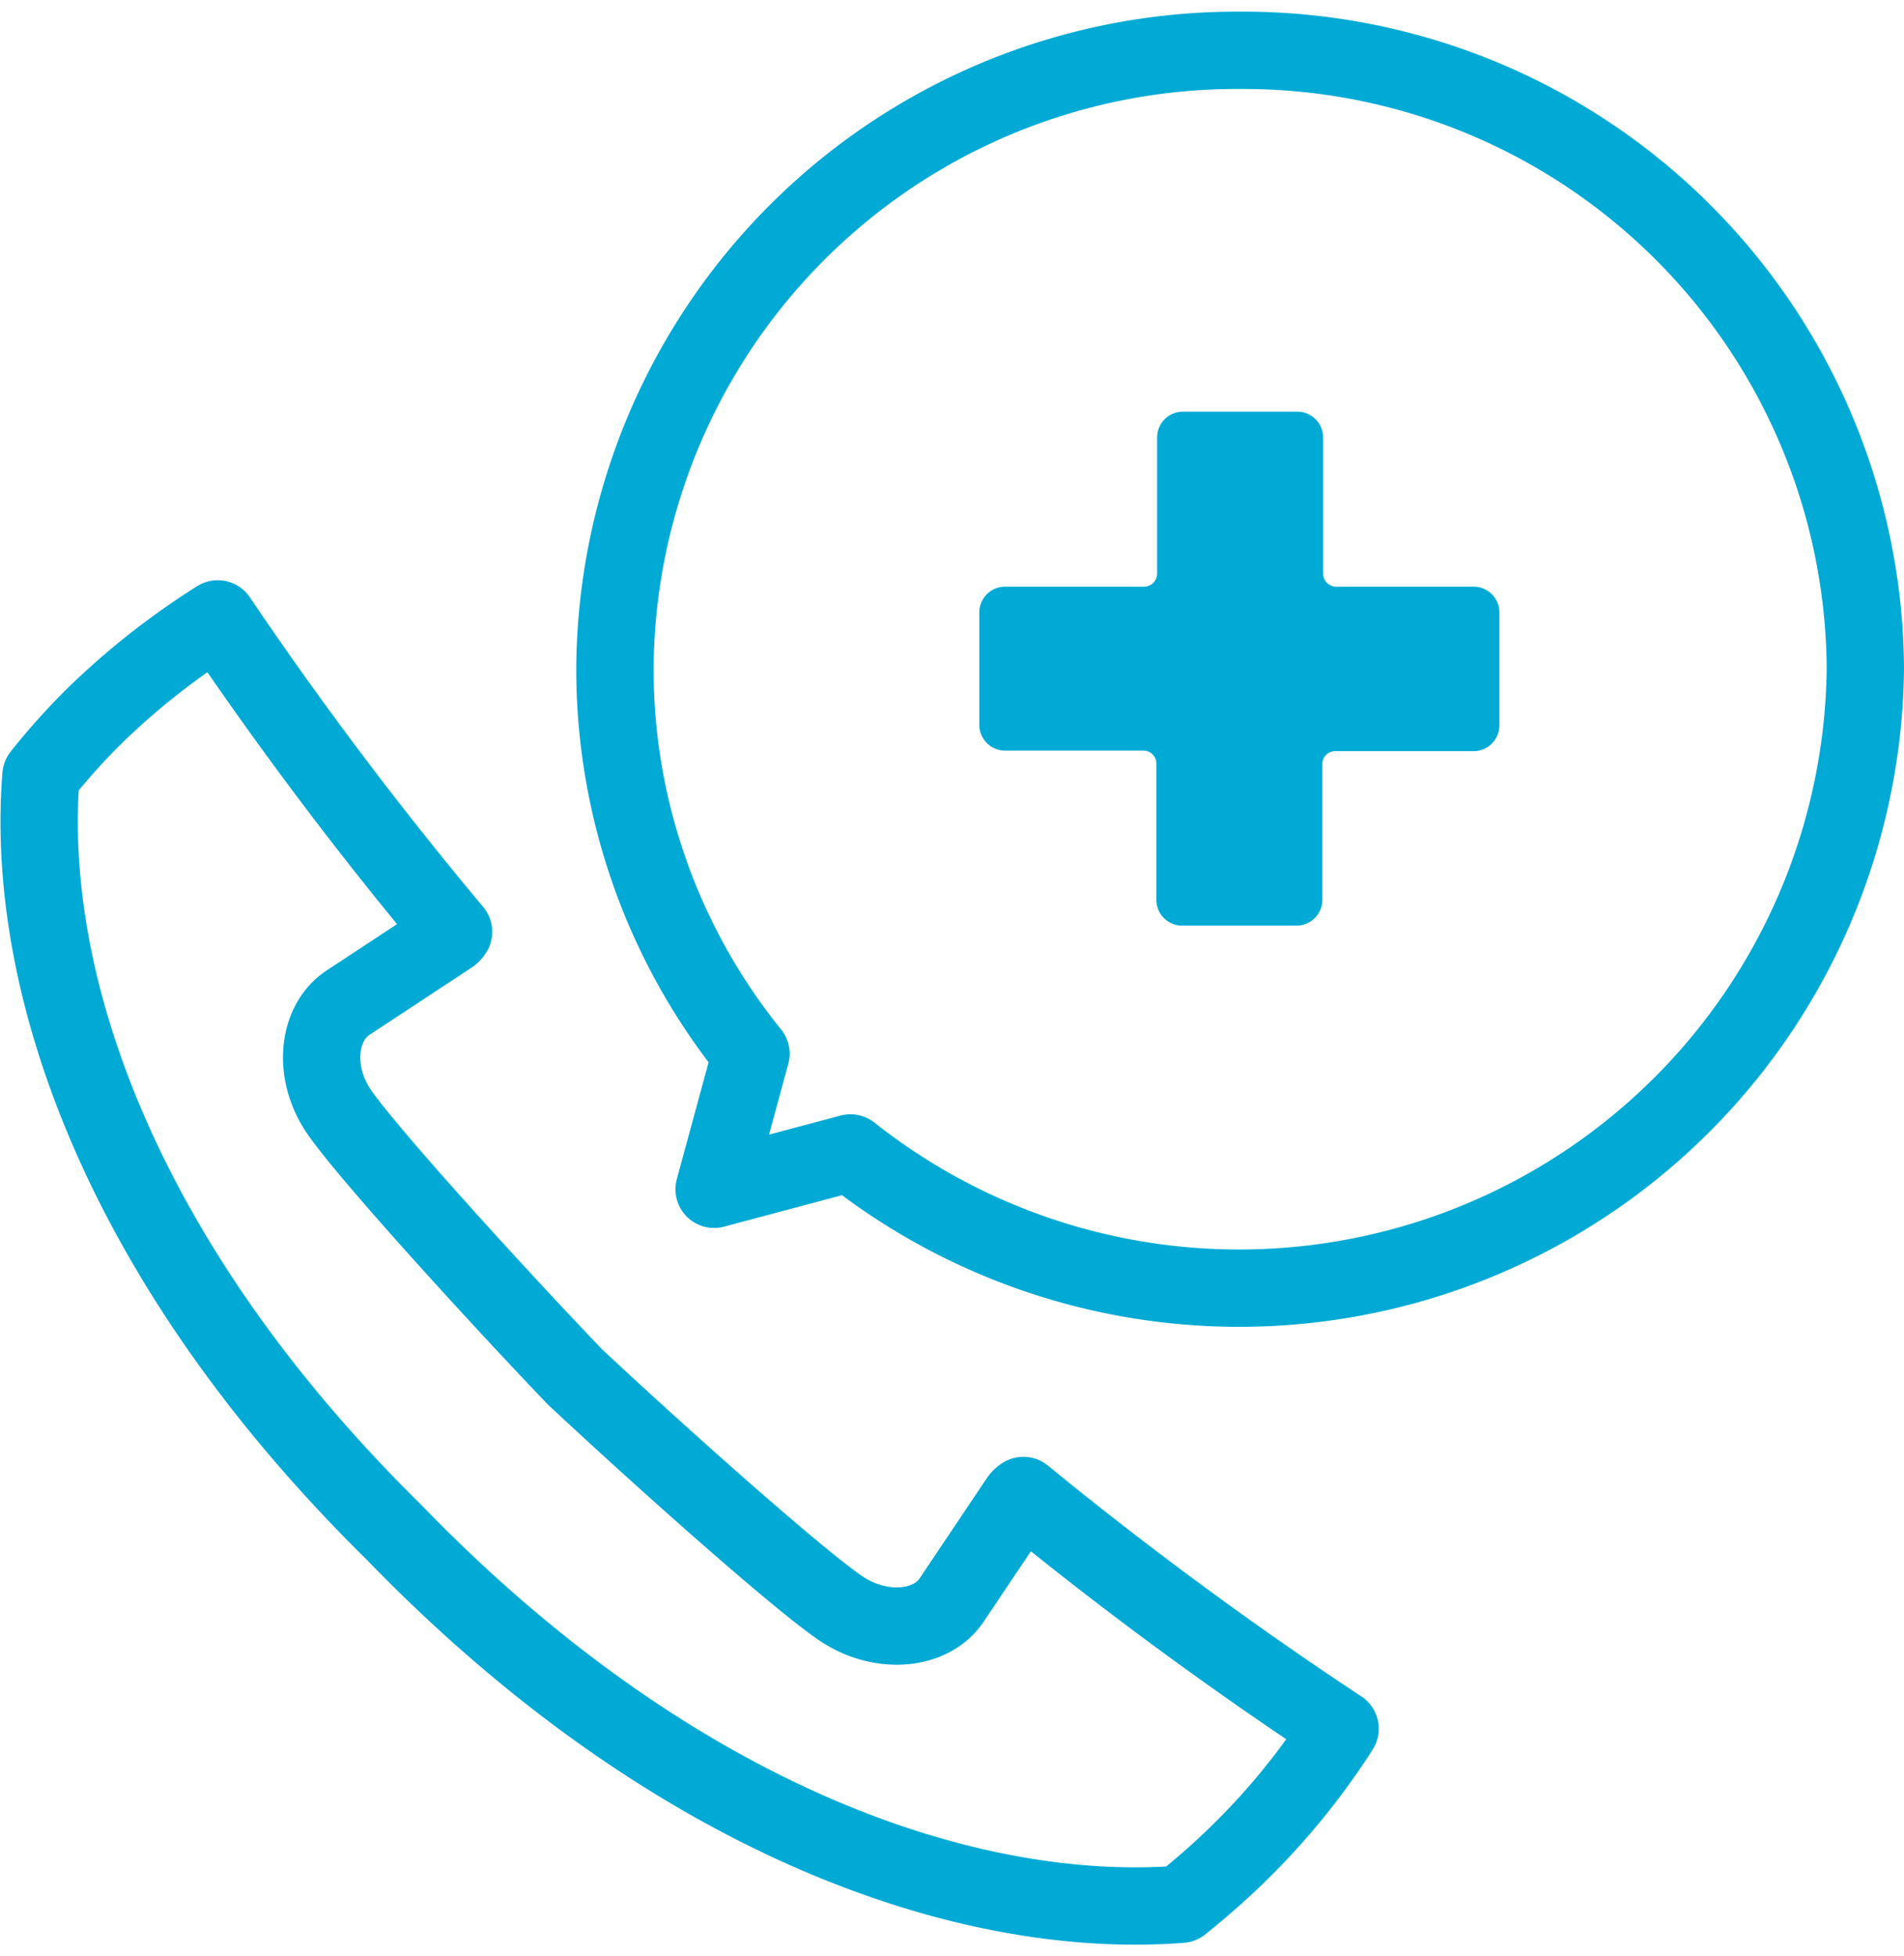
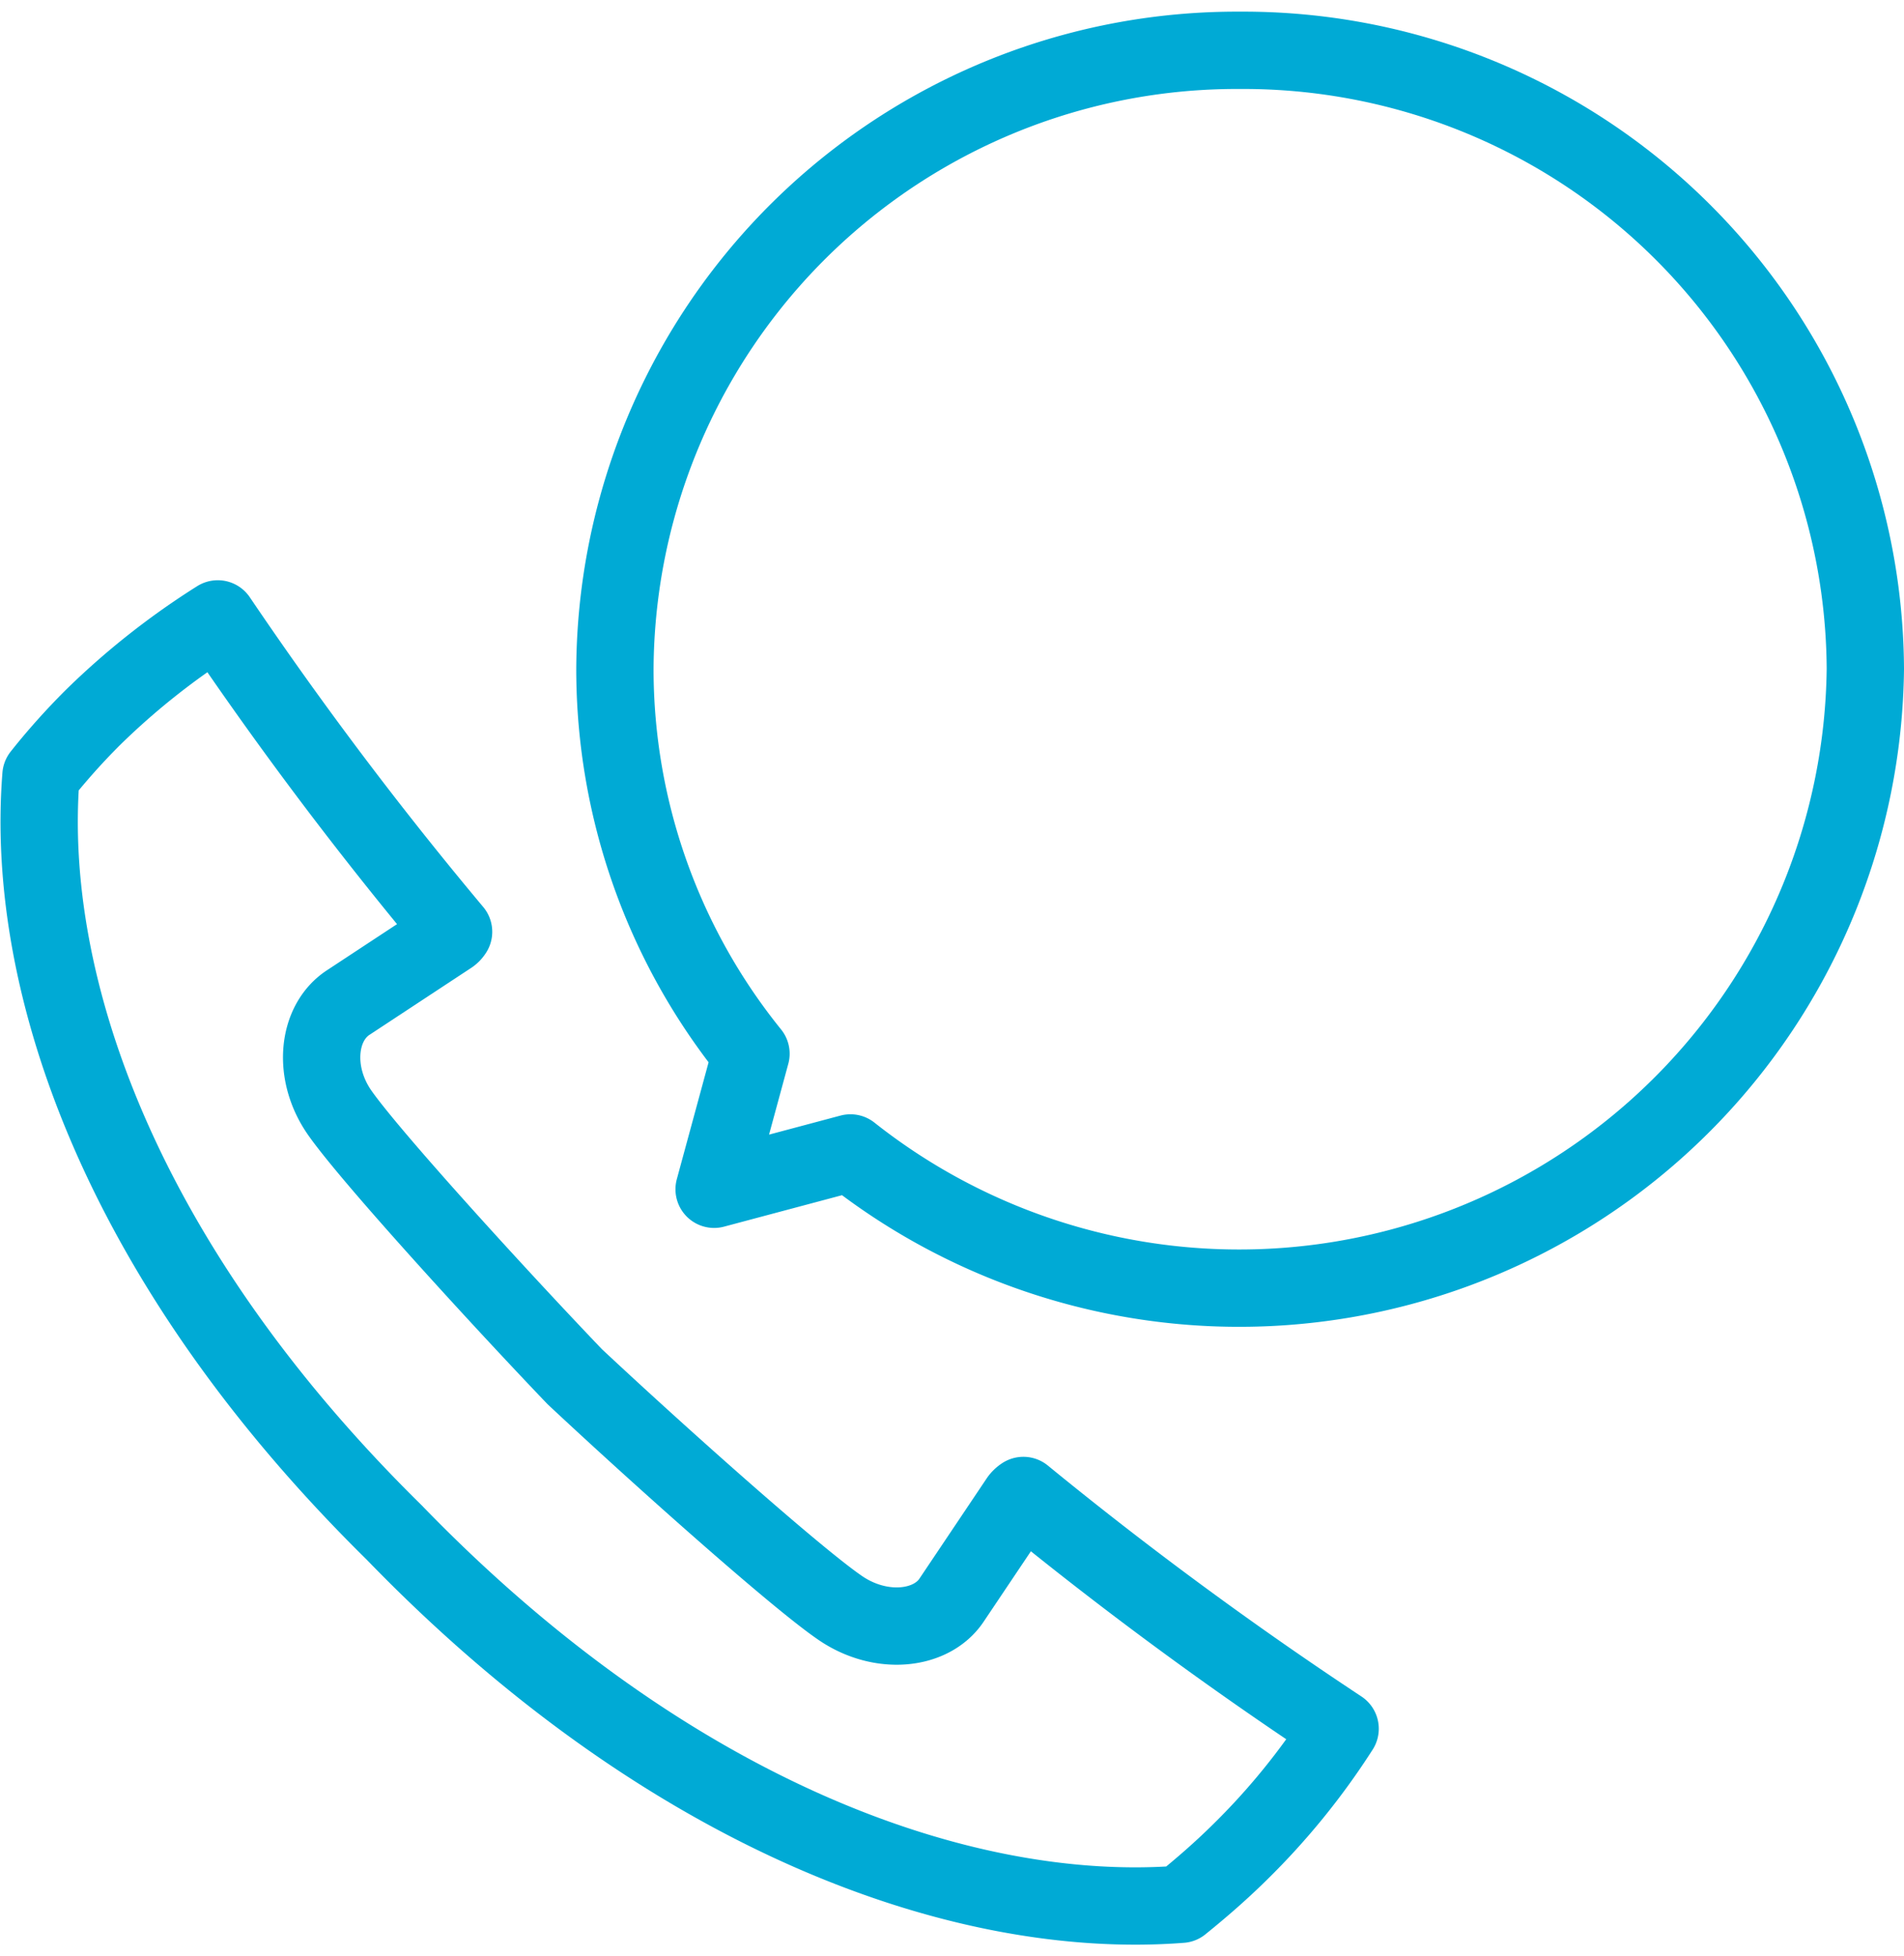
<svg xmlns="http://www.w3.org/2000/svg" viewBox="0 0 73.88 75" aria-hidden="true" width="73px" height="75px">
  <defs>
    <linearGradient class="cerosgradient" data-cerosgradient="true" id="CerosGradient_id6b17dbb52" gradientUnits="userSpaceOnUse" x1="50%" y1="100%" x2="50%" y2="0%">
      <stop offset="0%" stop-color="#d1d1d1" />
      <stop offset="100%" stop-color="#d1d1d1" />
    </linearGradient>
    <linearGradient />
    <style>.cls-1-6192b8227116d{fill:none;stroke:#00aad5;stroke-linejoin:round;stroke-width:3px;}.cls-2-6192b8227116d{fill:#00aad5;}</style>
  </defs>
  <g id="Layer_26192b8227116d" data-name="Layer 2">
    <g id="Layer_1-26192b8227116d" data-name="Layer 1">
      <path class="cls-1-6192b8227116d" d="M48.12,1.5a24.13,24.13,0,0,0-24.26,24,23.74,23.74,0,0,0,5.28,14.93l-1.43,5.26L33,44.28A24.3,24.3,0,0,0,72.38,25.5,24.13,24.13,0,0,0,48.12,1.5Z" />
      <path class="cls-1-6192b8227116d" d="M39.71,57.57a.66.66,0,0,0-.17.16l-2.61,3.89c-.79,1.2-2.79,1.39-4.36.29-1.74-1.2-7-5.89-10.27-8.95-3.09-3.23-7.87-8.48-9.09-10.2-1.11-1.55-.91-3.53.31-4.32l3.92-2.58a.49.49,0,0,0,.16-.16A147.86,147.86,0,0,1,8.45,23.56,28.88,28.88,0,0,0,3.59,27.4c-.72.72-1.39,1.47-2,2.24-.65,8.17,3.17,19,13.7,29.36C25.93,70,37.34,74.09,45.83,73.43c.78-.63,1.54-1.29,2.26-2A27.37,27.37,0,0,0,52,66.62,149.88,149.88,0,0,1,39.71,57.57Z" />
-       <path class="cls-2-6192b8227116d" d="M57.21,22.31H51.85a.51.51,0,0,1-.51-.51V16.52a1,1,0,0,0-1-1H45.9a1,1,0,0,0-1,1V21.8a.51.51,0,0,1-.51.51H39a1,1,0,0,0-1,1v4.36a1,1,0,0,0,1,1h5.36a.5.5,0,0,1,.51.5v5.29a1,1,0,0,0,1,1h4.44a1,1,0,0,0,1-1V29.19a.5.5,0,0,1,.51-.5h5.36a1,1,0,0,0,1-1V23.32A1,1,0,0,0,57.21,22.31Z" />
    </g>
  </g>
</svg>